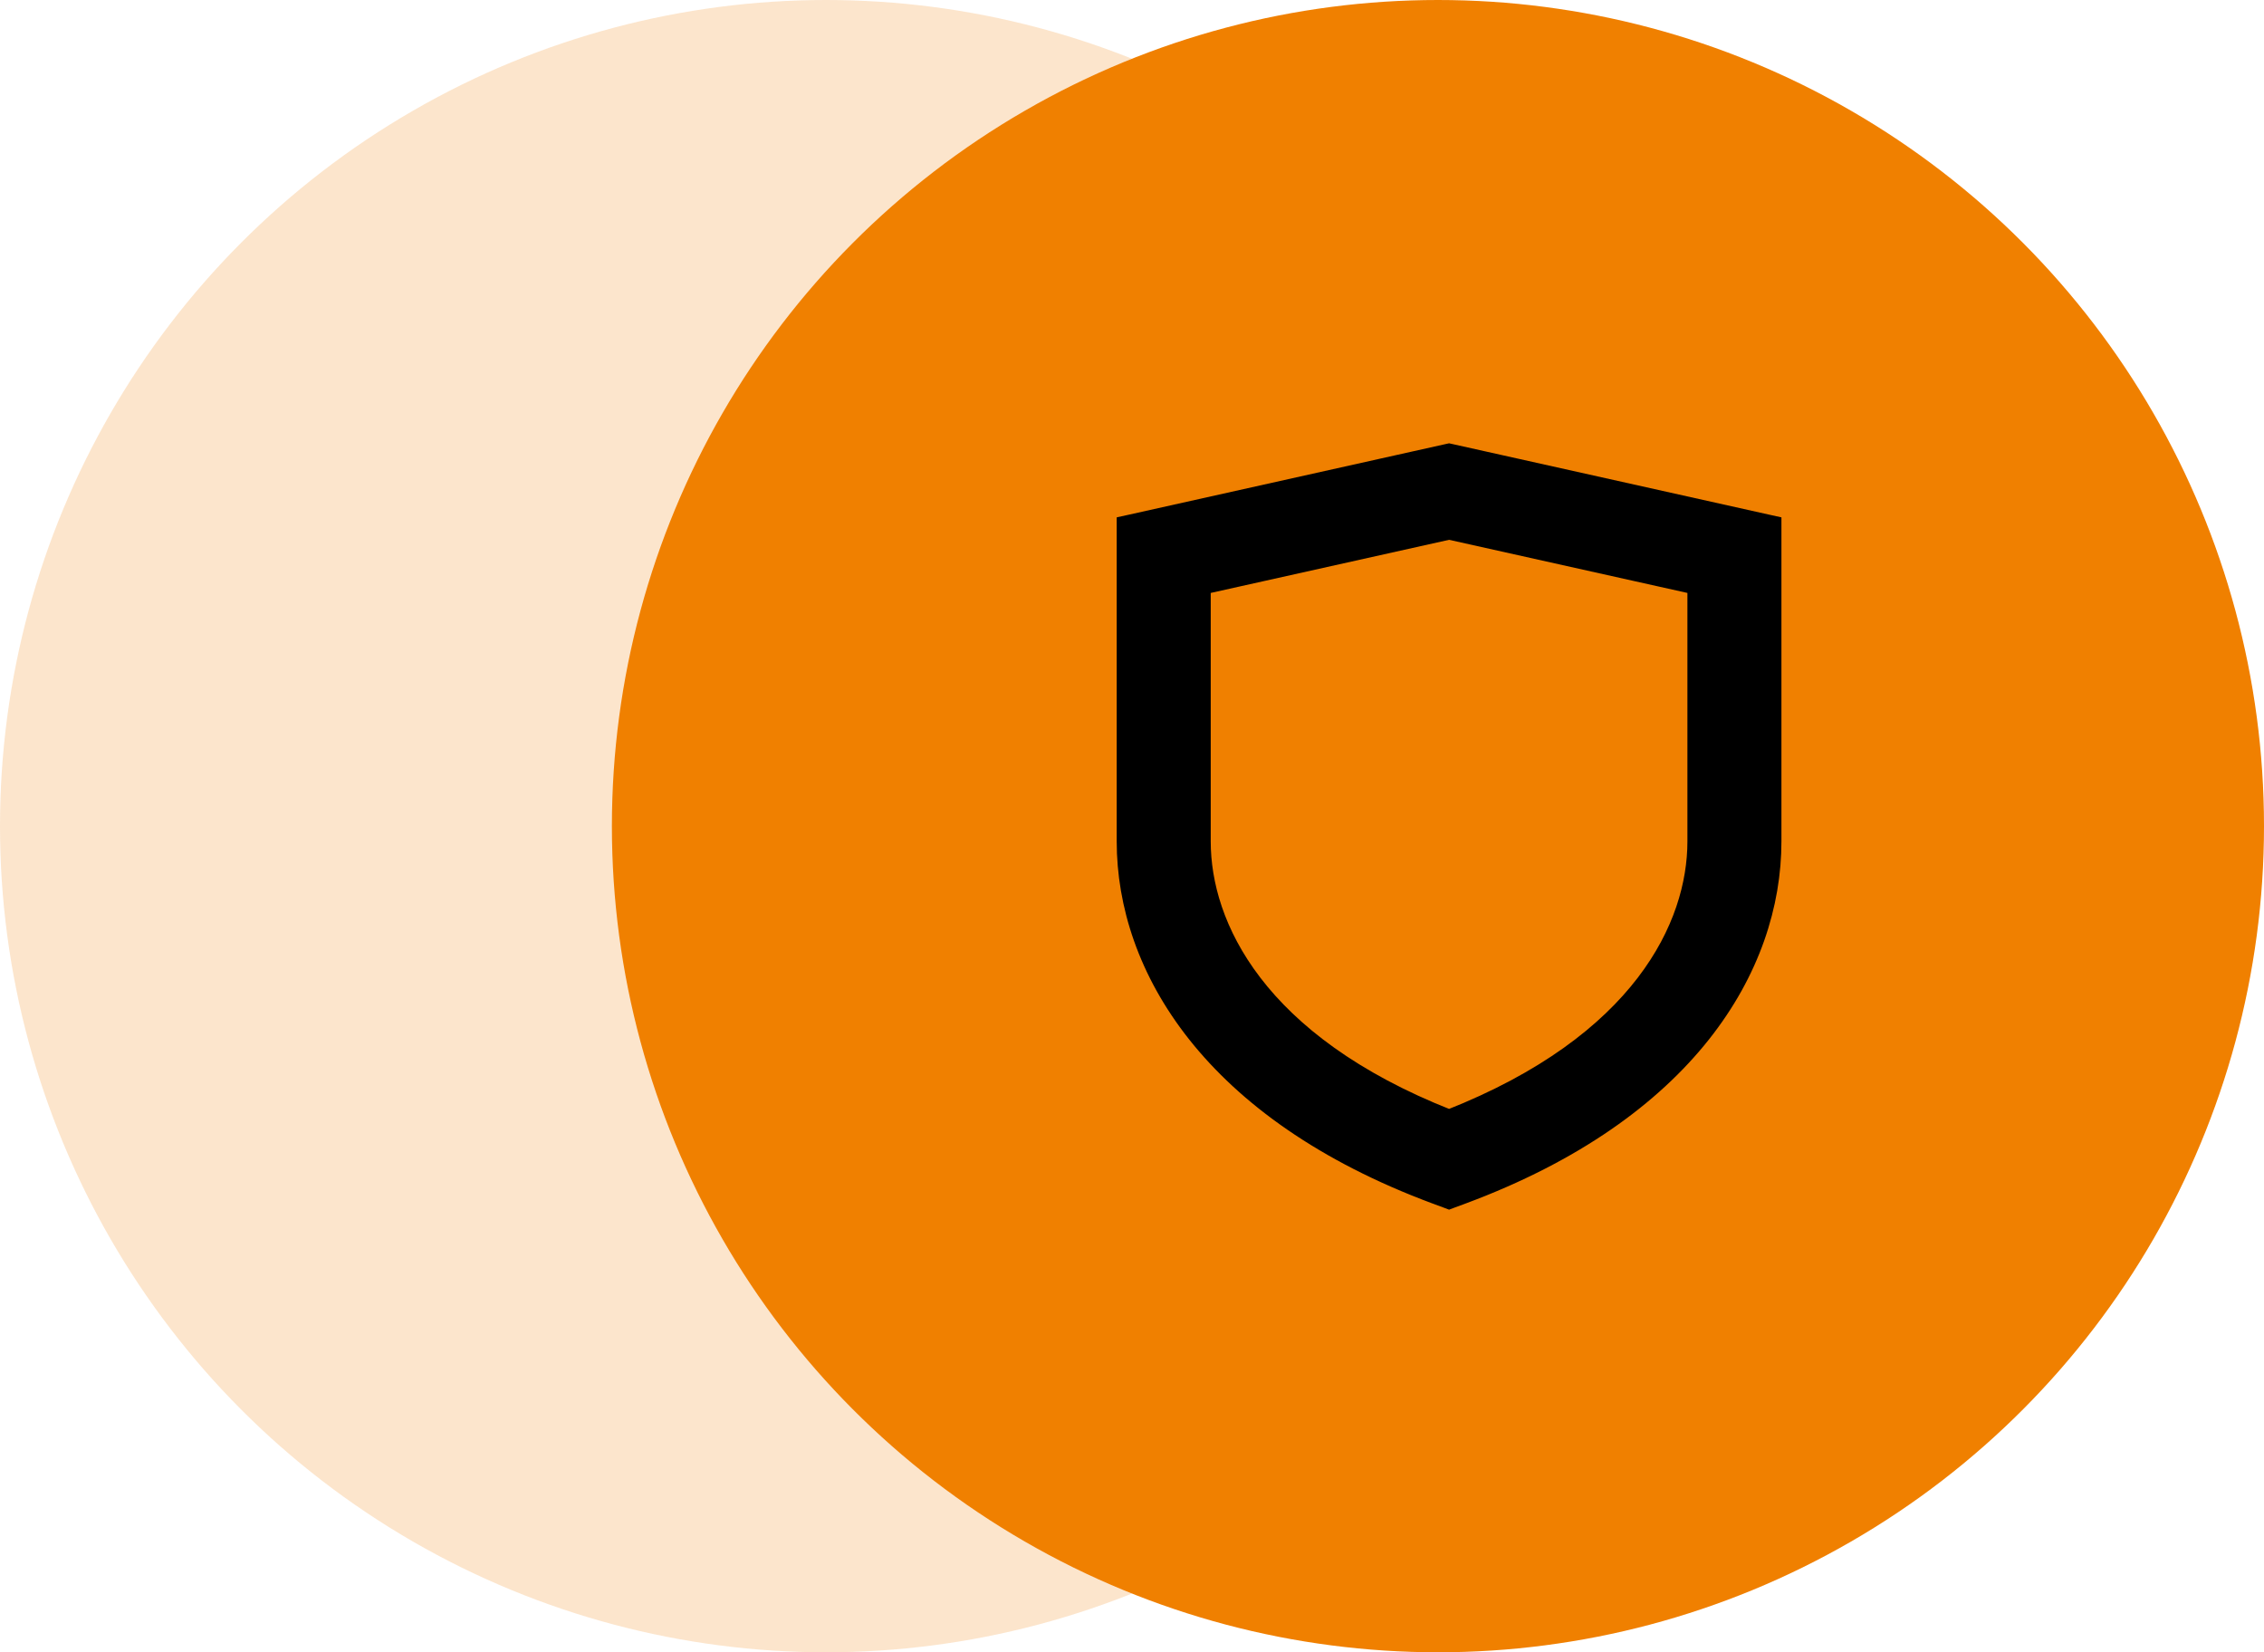
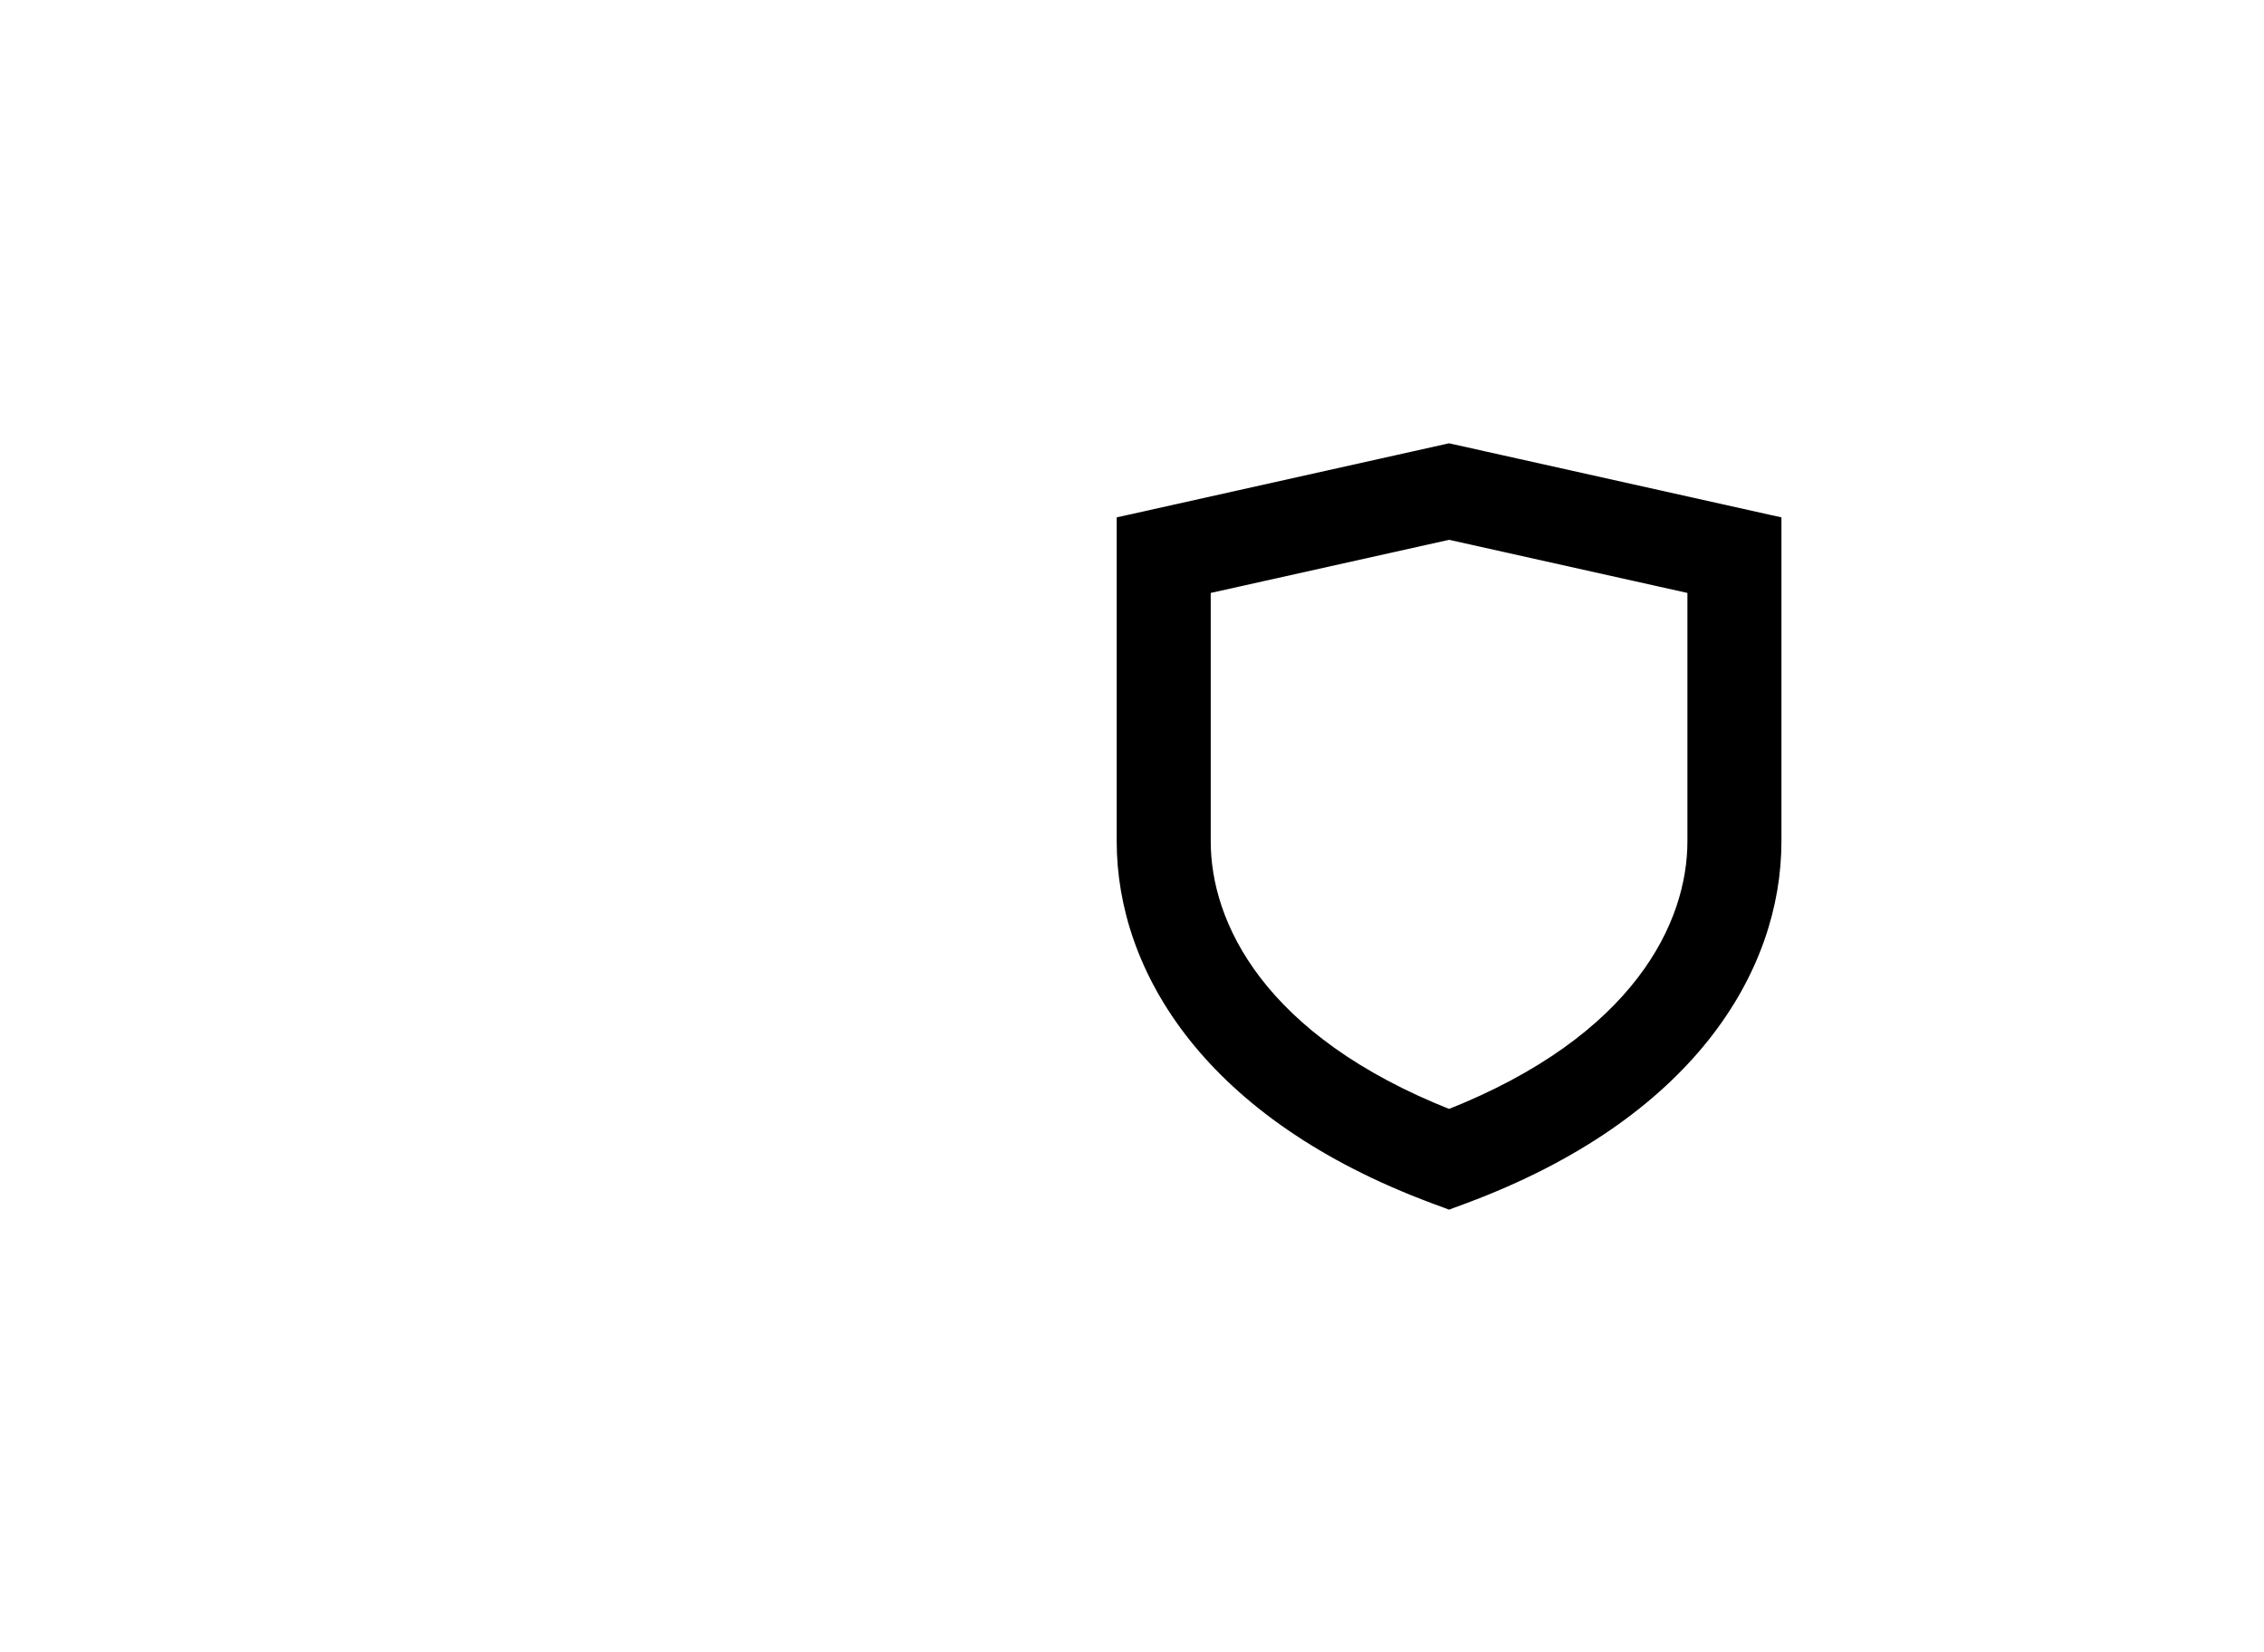
<svg xmlns="http://www.w3.org/2000/svg" width="74" height="54" viewBox="0 0 74 54" fill="none">
-   <circle cx="27" cy="27" r="27" fill="#F08000" fill-opacity="0.2" />
-   <circle cx="47" cy="27" r="27" fill="#F08000" />
-   <path d="M47.418 14.756L47.364 14.744L47.309 14.756L36.946 17.066L36.75 17.109V17.31V27.498C36.75 31.628 39.546 36.363 46.917 39.101C46.917 39.101 46.917 39.101 46.917 39.101L47.277 39.234L47.364 39.267L47.451 39.234L47.811 39.101C47.811 39.101 47.811 39.101 47.811 39.101C55.181 36.363 57.977 31.628 57.977 27.498V17.31V17.109L57.782 17.066L47.418 14.756ZM39.323 27.498V19.178L47.364 17.386L55.404 19.178V27.498C55.404 30.234 53.62 34.045 47.364 36.511C41.107 34.045 39.323 30.234 39.323 27.498Z" fill="black" stroke="black" stroke-width="0.5" />
+   <path d="M47.418 14.756L47.364 14.744L47.309 14.756L36.946 17.066L36.75 17.109V17.31V27.498C36.75 31.628 39.546 36.363 46.917 39.101L47.277 39.234L47.364 39.267L47.451 39.234L47.811 39.101C47.811 39.101 47.811 39.101 47.811 39.101C55.181 36.363 57.977 31.628 57.977 27.498V17.31V17.109L57.782 17.066L47.418 14.756ZM39.323 27.498V19.178L47.364 17.386L55.404 19.178V27.498C55.404 30.234 53.62 34.045 47.364 36.511C41.107 34.045 39.323 30.234 39.323 27.498Z" fill="black" stroke="black" stroke-width="0.5" />
</svg>